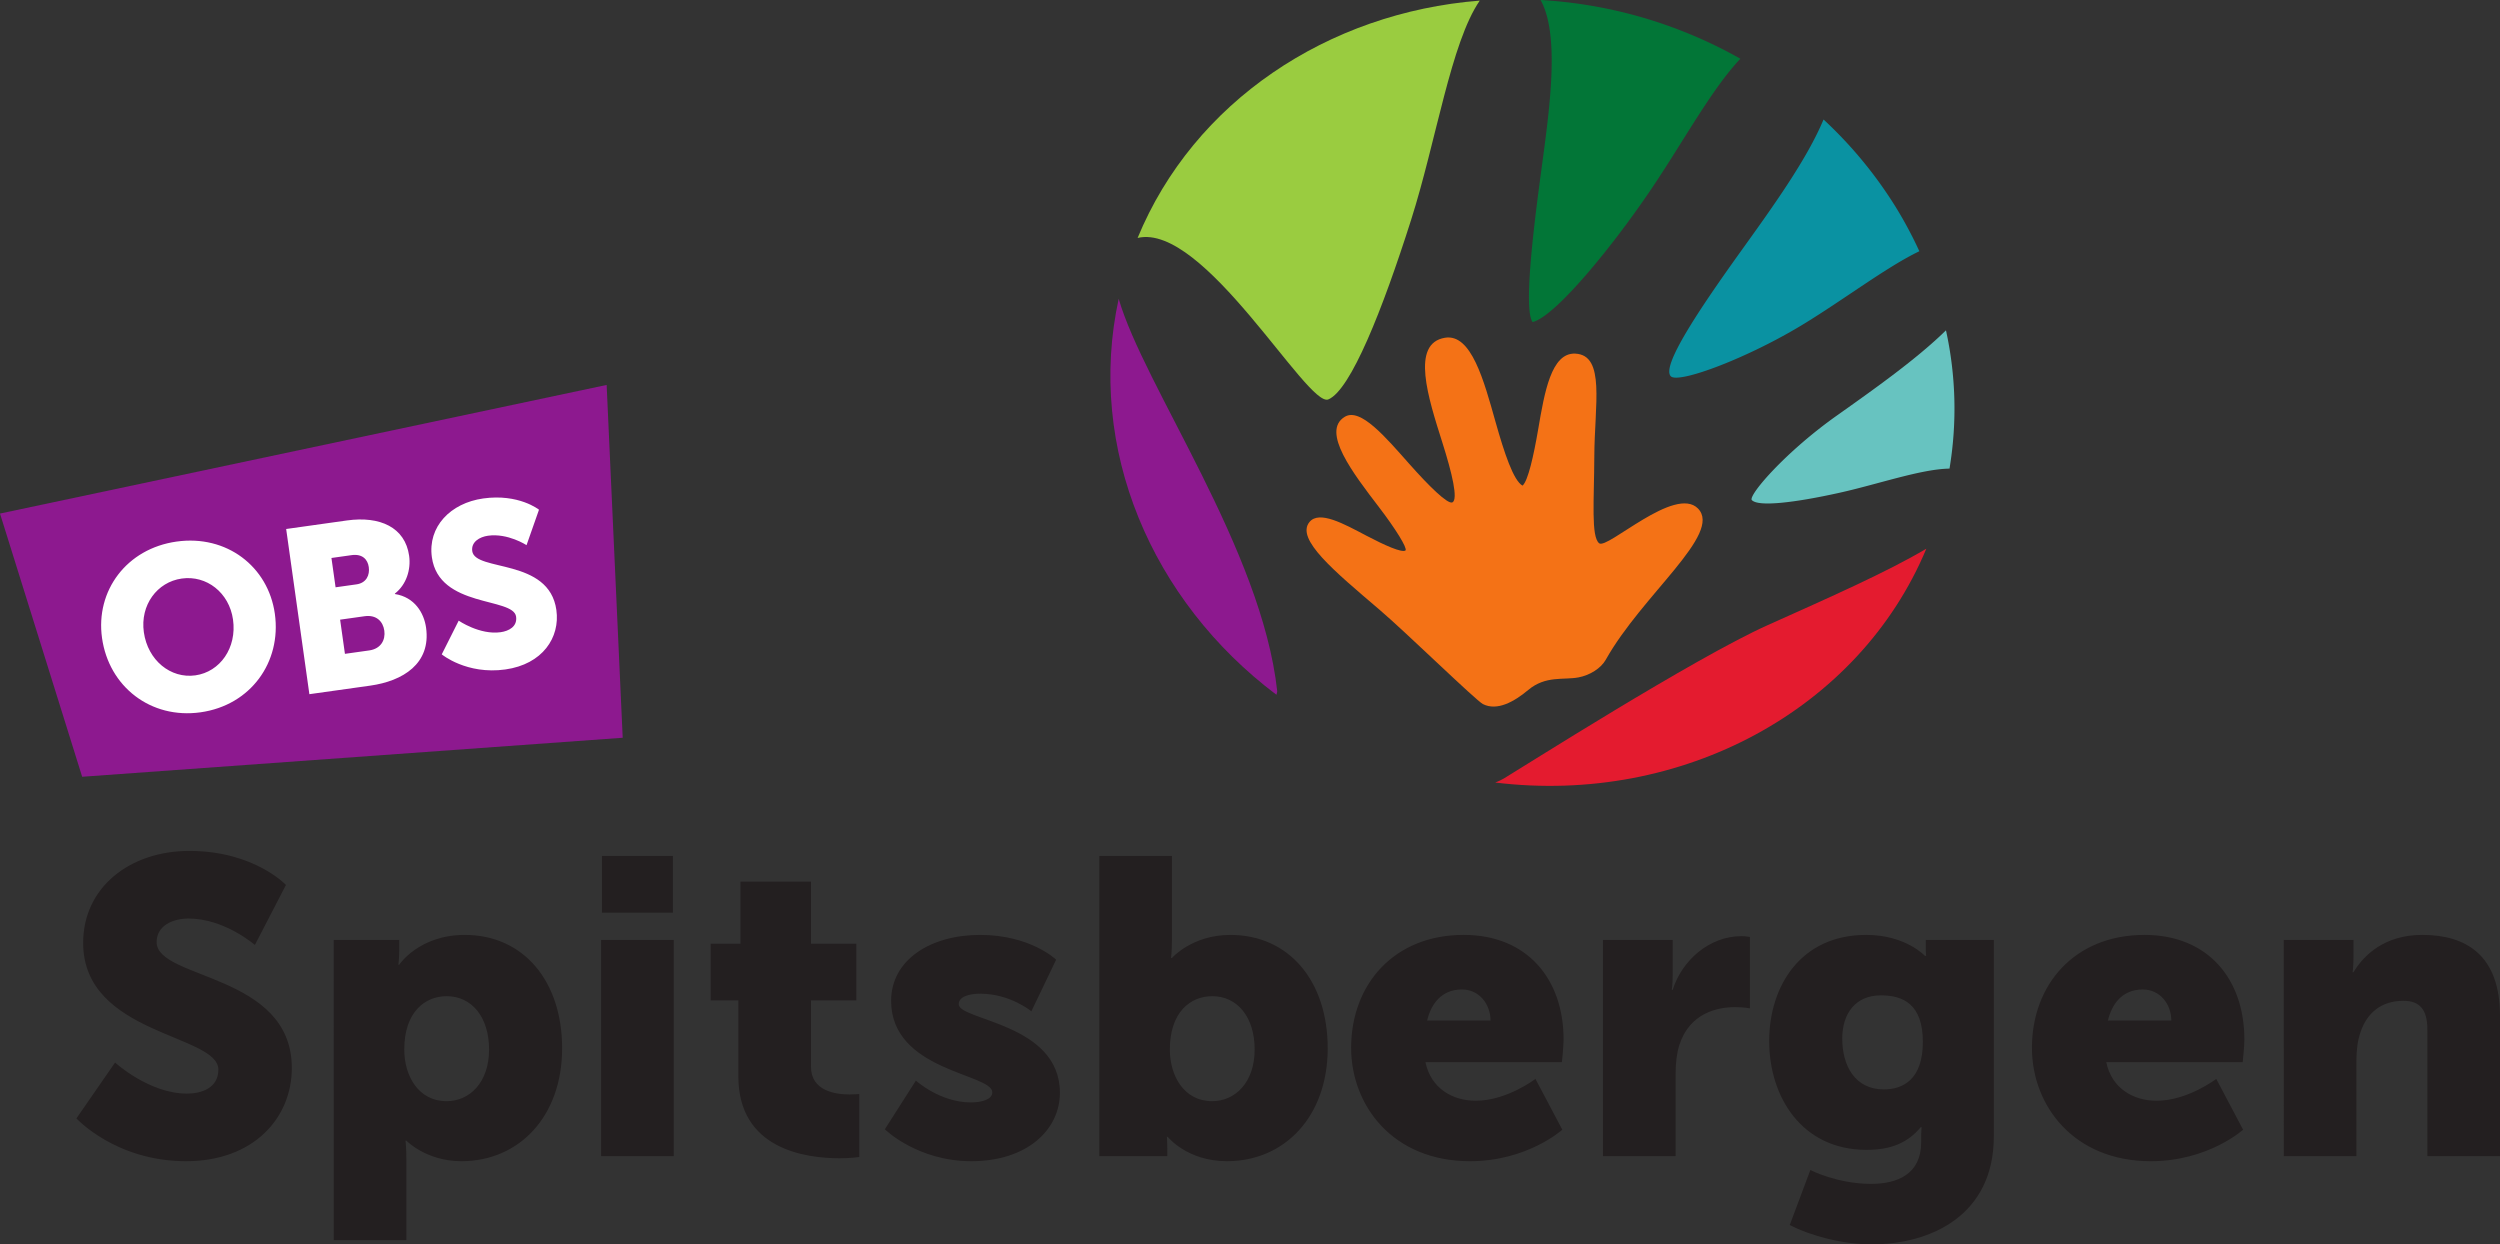
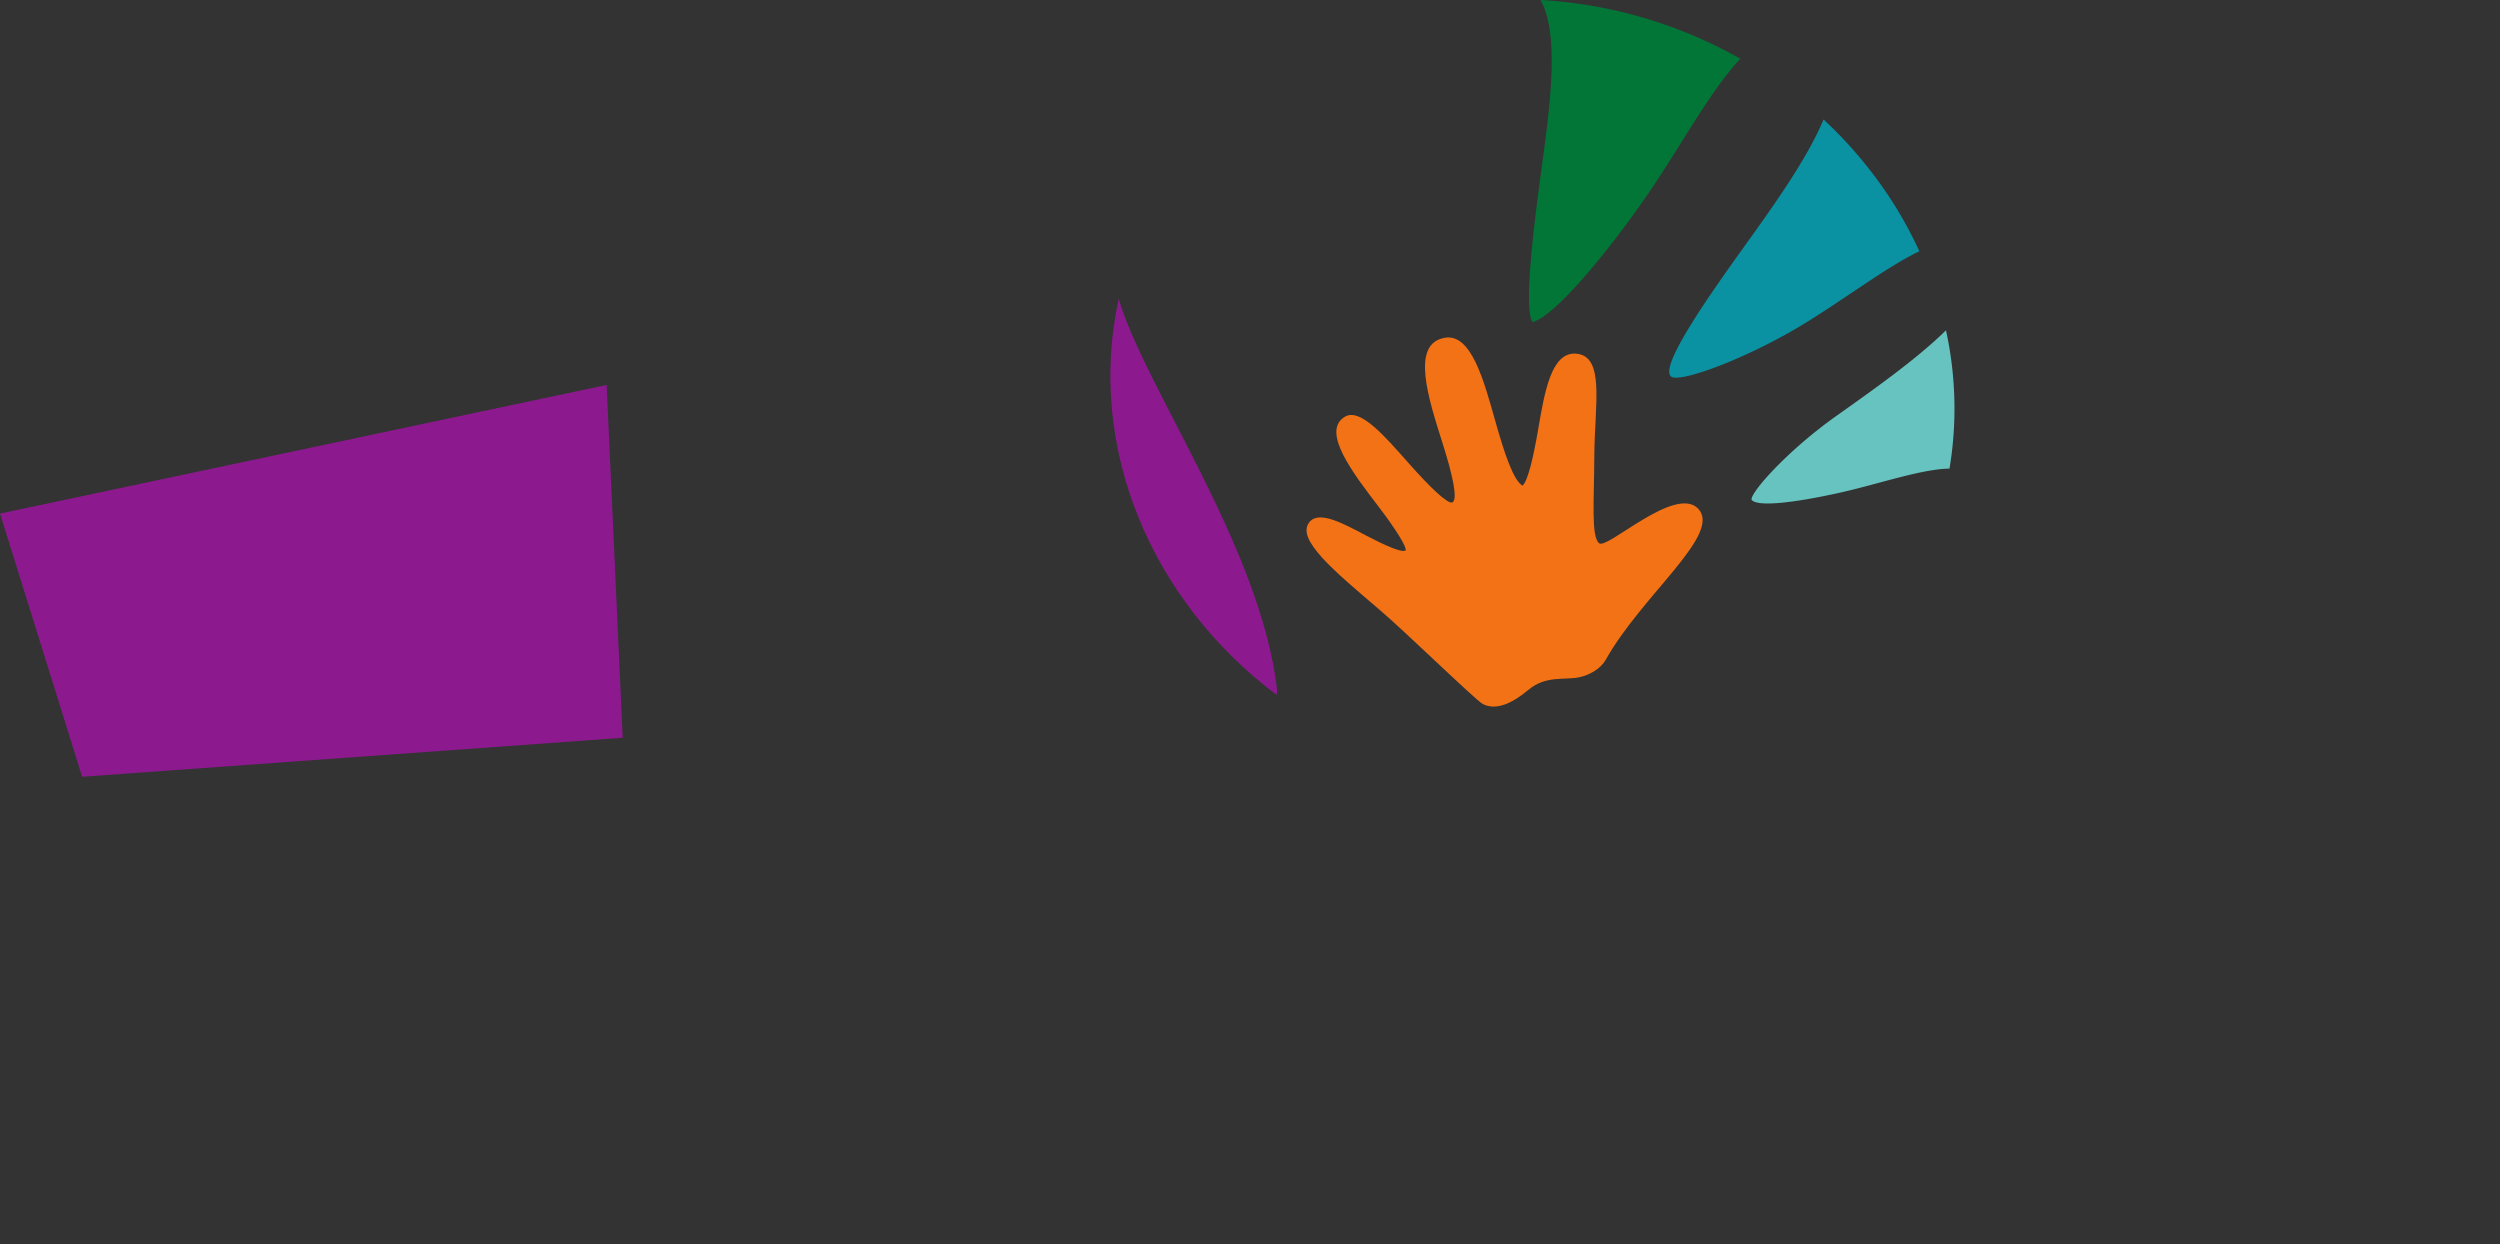
<svg xmlns="http://www.w3.org/2000/svg" viewBox="0 0 261.183 130">
  <rect x="0" y="0" width="261.183" height="130" fill="#333333" stroke="none" />
  <g fill="none">
-     <path d="M12.022 111.007s3.553 3.245 7.501 3.245c1.578 0 3.29-.613 3.29-2.5 0-3.727-14.125-3.597-14.125-13.247 0-5.79 4.87-9.607 11.098-9.607 6.755 0 10.088 3.554 10.088 3.554l-3.246 6.272s-3.158-2.763-6.93-2.763c-1.579 0-3.334.702-3.334 2.457 0 3.948 14.124 3.246 14.124 13.158 0 5.22-3.991 9.738-11.053 9.738-7.369 0-11.449-4.473-11.449-4.473l4.036-5.834m34.644 4.036c2.369 0 4.43-1.93 4.43-5.396 0-3.378-1.798-5.572-4.43-5.572-2.28 0-4.43 1.667-4.43 5.572 0 2.719 1.447 5.396 4.43 5.396Zm-11.8-16.844h6.843v1.14c0 .744-.088 1.448-.088 1.448h.088s2.062-3.115 6.843-3.115c6.141 0 10.176 4.824 10.176 11.842 0 7.151-4.517 11.8-10.527 11.8-3.685 0-5.746-2.149-5.746-2.149h-.088s.088.79.088 1.93v8.465h-7.589V98.2m28.021-8.775H70.3v5.923h-7.413v-5.923Zm-.088 8.774h7.589v22.589h-7.589V98.199m14.339 6.316h-2.895v-5.922h3.114v-6.491h7.37v6.491h4.737v5.922h-4.738v6.93c0 2.544 2.588 2.896 4.036 2.896.614 0 1.009-.045 1.009-.045v6.58s-.834.131-2.061.131c-3.598 0-10.572-.965-10.572-8.553v-7.939m18.549 8.378s2.5 2.28 5.746 2.28c1.14 0 2.237-.307 2.237-1.053 0-1.973-10.571-2.192-10.571-9.562 0-4.254 4.08-6.886 9.3-6.886 5.263 0 7.939 2.588 7.939 2.588l-2.589 5.396s-2.193-1.842-5.35-1.842c-1.141 0-2.238.306-2.238 1.095 0 1.712 10.571 1.974 10.571 9.255 0 3.86-3.421 7.15-9.255 7.15-5.658 0-9.036-3.334-9.036-3.334l3.246-5.087m30.961 2.15c2.368 0 4.43-1.93 4.43-5.396 0-3.378-1.799-5.572-4.43-5.572-2.28 0-4.43 1.667-4.43 5.572 0 2.719 1.447 5.396 4.43 5.396Zm-11.8-25.618h7.588v8.73c0 1.14-.087 1.928-.087 1.928h.087s2.106-2.41 6.097-2.41c6.141 0 10.177 4.823 10.177 11.841 0 7.151-4.517 11.8-10.528 11.8-4.166 0-6.184-2.543-6.184-2.543h-.087s.043.569.043 1.271v.746h-7.106V89.425m40.872 17.196c0-1.712-1.183-3.248-2.983-3.248-2.192 0-3.245 1.58-3.64 3.248h6.623Zm-2.807-8.949c6.667 0 10.44 4.65 10.44 10.921 0 .747-.176 2.37-.176 2.37h-14.256c.57 2.762 2.851 4.035 5.264 4.035 3.246 0 6.229-2.282 6.229-2.282l2.807 5.309s-3.641 3.29-9.65 3.29c-8.07 0-12.413-5.834-12.413-11.845 0-6.622 4.474-11.798 11.755-11.798m14.555.528h7.281v3.814c0 .746-.087 1.403-.087 1.403h.087c.966-3.07 3.816-5.614 7.194-5.614.438 0 .878.088.878.088v7.457s-.614-.13-1.536-.13c-1.798 0-4.737.568-5.833 3.946-.265.833-.395 1.843-.395 3.071v8.553h-7.59V98.199m33.42 10.658c0-3.992-2.106-4.869-4.387-4.869-2.676 0-4.035 1.93-4.035 4.517 0 2.807 1.315 5.309 4.341 5.309 1.975 0 4.08-1.01 4.08-4.957Zm-5.396 14.826c2.72 0 5.22-1.01 5.22-4.343v-.746c0-.264.044-.832.044-.832h-.09c-1.313 1.578-3.025 2.368-5.656 2.368-6.799 0-10.176-5.57-10.176-11.361 0-5.746 3.289-11.097 10.132-11.097 4.123 0 6.141 2.192 6.141 2.192h.13s-.043-.261-.043-.525v-1.14h7.107v20.528c0 8.246-6.581 11.273-12.766 11.273-3.026 0-6.36-.879-8.552-2.019l2.149-5.745s2.807 1.447 6.36 1.447m31.353-17.062c0-1.712-1.183-3.248-2.98-3.248-2.195 0-3.248 1.58-3.643 3.248h6.623Zm-2.807-8.949c6.668 0 10.44 4.65 10.44 10.921 0 .747-.175 2.37-.175 2.37h-14.255c.57 2.762 2.85 4.035 5.262 4.035 3.247 0 6.23-2.282 6.23-2.282l2.806 5.309s-3.64 3.29-9.648 3.29c-8.073 0-12.414-5.834-12.414-11.845 0-6.622 4.474-11.798 11.754-11.798m14.556.528h7.28v1.972c0 .746-.086 1.403-.086 1.403h.087c1.052-1.753 3.201-3.903 7.193-3.903 4.563 0 8.116 2.105 8.116 8.466v14.65h-7.589v-13.246c0-2.106-.833-2.984-2.5-2.984-2.368 0-3.816 1.316-4.474 3.247-.308.877-.438 1.885-.438 2.983v10h-7.589V98.199" fill="#231F20" />
-     <path d="M118.85 24.859c6.926-1.647 17.747 17.772 19.923 16.87 2.34-.97 5.675-9.396 8.654-18.77 2.628-8.268 4.156-18.525 7.17-22.895-15.884 1.247-29.893 10.583-35.747 24.795" fill="#9ACC40" />
    <path d="M160.114 33.644c2.408-.58 8.51-8.086 12.601-14.192 3.243-4.84 6.135-10.162 9.106-13.316a48.08 48.08 0 0 0-10.822-4.477A47.923 47.923 0 0 0 160.949 0c2.105 3.78.87 11.863.018 18.228-.79 5.898-1.79 14.15-.853 15.416" fill="#027637" />
    <path d="M174.594 39.345c.976.694 8.097-1.976 13.902-5.53 4.313-2.642 8.624-5.932 12.024-7.567a42.741 42.741 0 0 0-2.476-4.63 44.34 44.34 0 0 0-7.533-9.134c-1.756 4.22-5.386 9.235-8.647 13.78-4.24 5.914-8.443 12.132-7.27 13.081" fill="#0A92A2" />
    <path d="M182.999 52.22c.61.762 4.45.314 9.208-.745 4.006-.891 8.497-2.471 11.464-2.518a38.106 38.106 0 0 0-.369-14.446c-3.05 2.996-7.49 6.132-11.427 8.924-5.28 3.743-9.097 8.142-8.876 8.784" fill="#67C3C0" />
-     <path d="M157.097 81.34c-.236.14-.536.28-.882.415 19.468 2.373 38-7.577 45.036-24.432-4.142 2.457-10.128 5.094-16.615 8.006-7.693 3.454-25.865 15.02-27.54 16.012" fill="#E41B2F" />
    <path d="M133.435 72.208c-1.617-14.82-13.914-31.847-16.562-40.988-3.403 15.602 3.437 31.557 16.479 41.365.051-.151.088-.28.083-.377" fill="#8D198F" />
    <path d="M177.4 53.131c-2.397-2.455-9.49 4.3-10.329 3.627-.864-.69-.526-4.486-.508-9.067.021-5.396 1.18-10.592-1.986-10.747-2.518-.122-3.22 4.056-3.877 7.899-.473 2.766-1.065 5.416-1.637 5.892-.946-.522-1.908-3.42-2.813-6.634-1.231-4.377-2.543-9.262-5.281-8.817-3.616.586-1.763 6.265-.272 10.977.994 3.142 1.666 5.92 1.036 6.227-.51.21-2.497-1.766-4.482-4.004-2.479-2.794-5.117-5.927-6.751-4.945-2.53 1.52.892 5.947 3.577 9.458 1.734 2.266 2.95 4.239 2.768 4.506-.364.281-2.199-.543-4.08-1.533-2.37-1.248-4.926-2.67-5.951-1.444-1.495 1.783 2.576 5.131 7.34 9.2 2.803 2.394 10.04 9.461 10.78 9.834 1.474.744 3.253-.245 4.722-1.475 1.82-1.526 3.686-1.023 5.25-1.316 1.21-.226 2.358-.963 2.853-1.846 3.814-6.8 12.212-13.156 9.64-15.792" fill="#F47216" />
-     <path fill="#8D198F" d="M0 53.653 8.584 81.15l56.472-4.075-1.678-36.86L0 53.653" />
-     <path d="M20.412 70.556c2.583-.364 4.347-2.877 3.933-5.822-.398-2.824-2.771-4.656-5.354-4.292-2.583.362-4.36 2.778-3.964 5.603.414 2.944 2.802 4.873 5.385 4.511ZM18.448 56.58c5.213-.734 9.57 2.593 10.266 7.541.711 5.069-2.545 9.562-7.759 10.296-5.213.733-9.584-2.69-10.296-7.76-.696-4.948 2.575-9.345 7.789-10.077M38.57 67.953c1.23-.174 1.715-1.101 1.58-2.067-.136-.965-.827-1.679-2.058-1.507l-2.559.36.503 3.57 2.534-.356Zm-1.339-6.9c1.061-.15 1.411-.985 1.296-1.807-.11-.796-.665-1.408-1.8-1.248l-2.1.296.432 3.064 2.172-.306Zm-7.335-5.787 6.347-.892c3.452-.485 6.083.72 6.5 3.689.203 1.448-.29 3.02-1.487 3.951l.006.048c2.064.326 3.036 1.984 3.25 3.507.529 3.763-2.415 5.582-5.843 6.063l-6.348.892-2.425-17.258m18.024 9.577s2.206 1.512 4.38 1.206c.868-.122 1.762-.592 1.617-1.63-.289-2.052-8.052-.888-8.798-6.198-.447-3.187 1.937-5.662 5.363-6.145 3.718-.522 5.828 1.176 5.828 1.176l-1.301 3.703s-1.952-1.278-4.028-.986c-.87.123-1.78.646-1.644 1.611.305 2.174 8.023.693 8.789 6.148.404 2.874-1.444 5.668-5.33 6.213-4.054.57-6.645-1.577-6.645-1.577l1.769-3.521" fill="#FFF" />
+     <path fill="#8D198F" d="M0 53.653 8.584 81.15l56.472-4.075-1.678-36.86" />
  </g>
</svg>